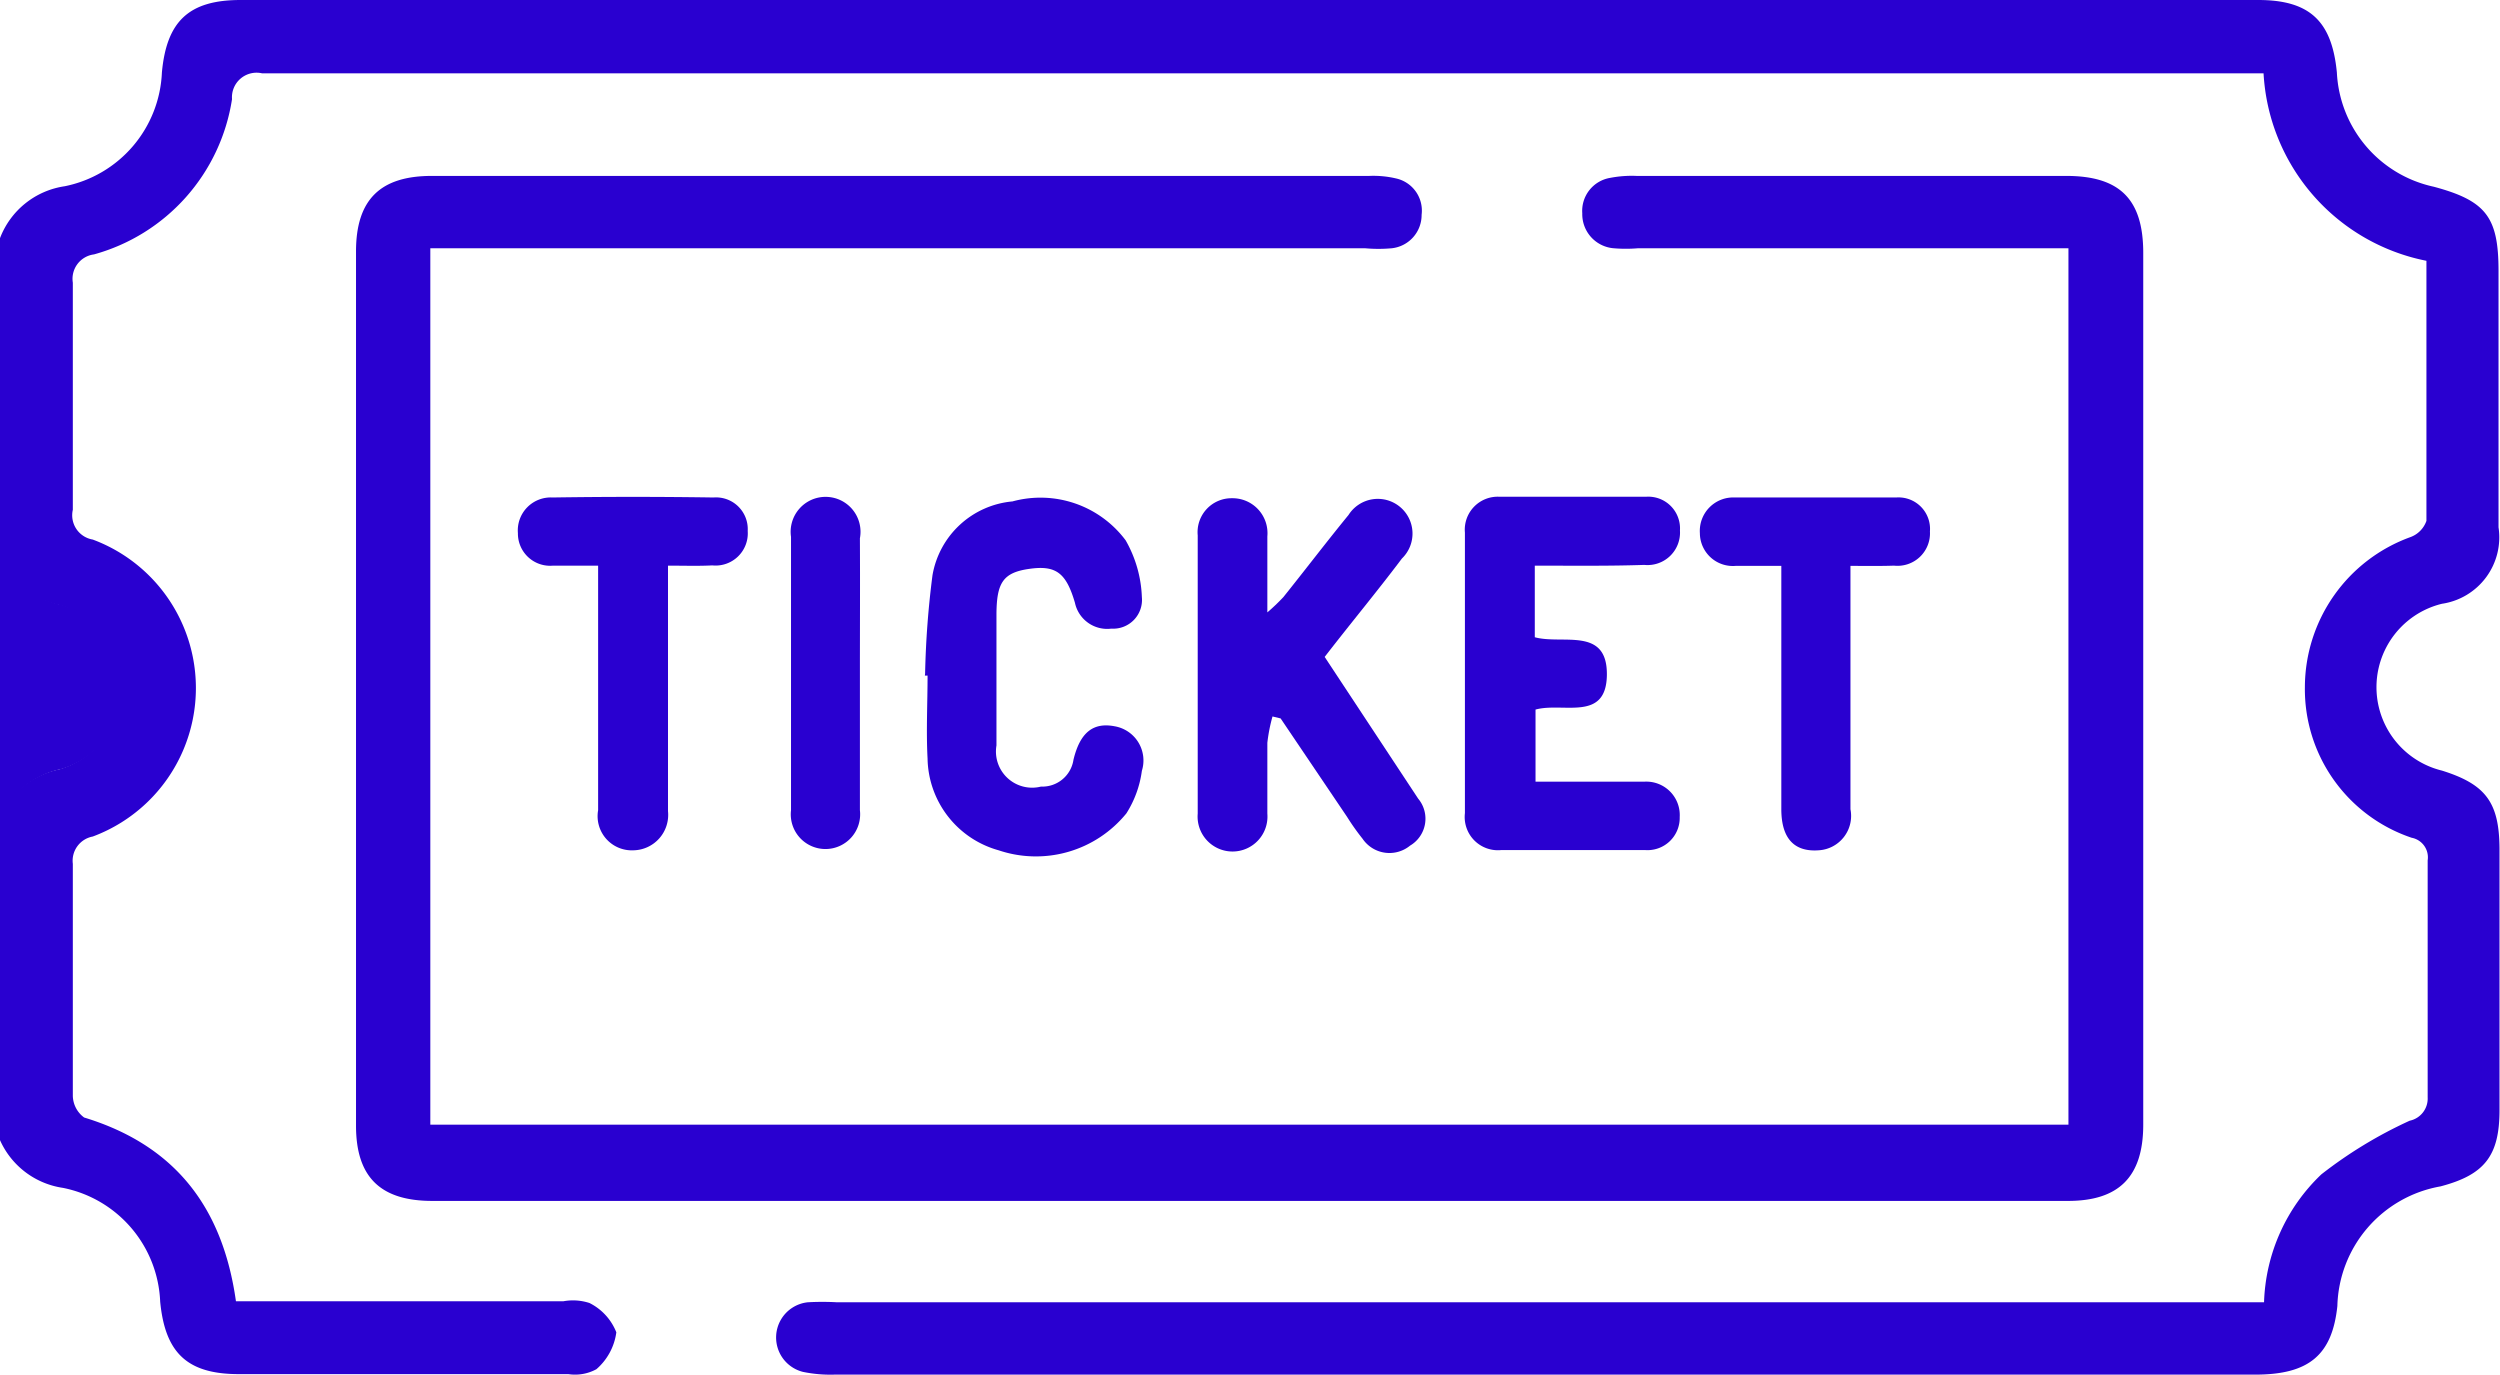
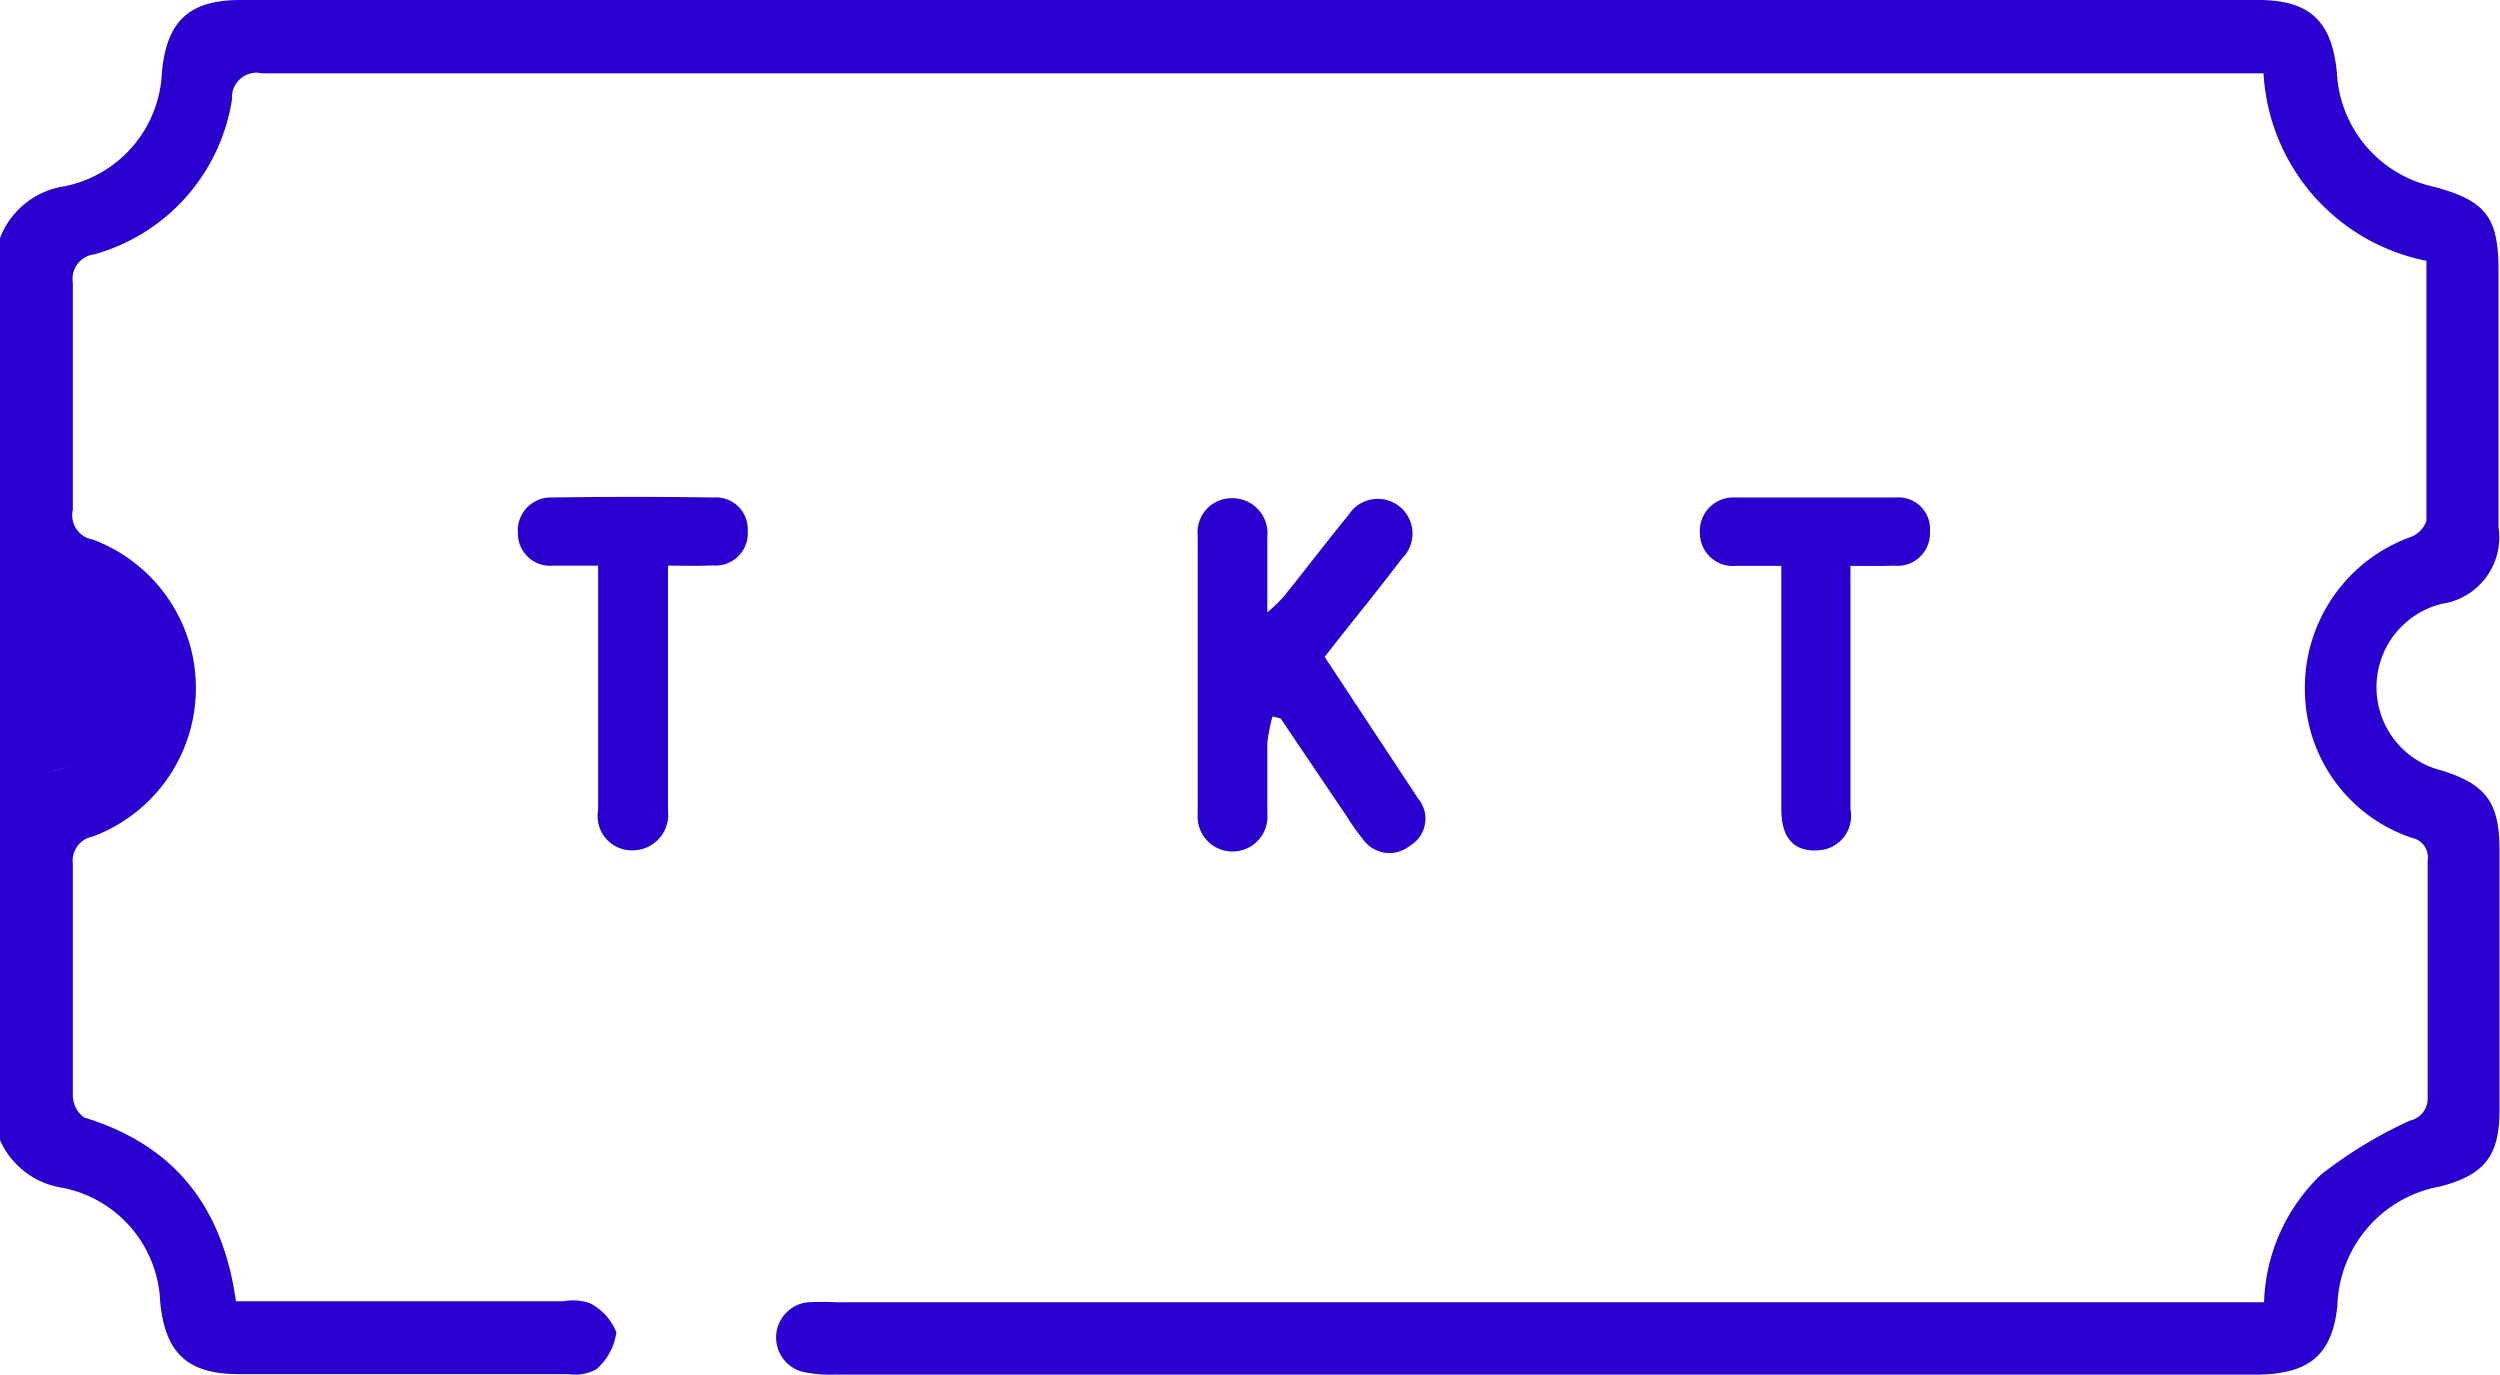
<svg xmlns="http://www.w3.org/2000/svg" id="Live_streaming" data-name="Live streaming" viewBox="0 0 101.61 55.89">
  <title>icon_11</title>
  <path d="M3883.28,1233.46a3.33,3.33,0,0,1,2.63-2.11,4.93,4.93,0,0,0,3.95-4.62c0.19-2.09,1.1-2.95,3.2-2.95h82c2.1,0,3,.86,3.2,2.95a5,5,0,0,0,3.94,4.64c2.12,0.57,2.63,1.23,2.63,3.42q0,5.21,0,10.42a2.73,2.73,0,0,1-2.3,3.11,3.49,3.49,0,0,0,0,6.78c1.79,0.56,2.33,1.3,2.34,3.18q0,5.31,0,10.62c0,1.86-.61,2.63-2.4,3.1a5.07,5.07,0,0,0-4.19,4.86c-0.21,2-1.16,2.79-3.34,2.79h-57.74a5.53,5.53,0,0,1-1.28-.11,1.44,1.44,0,0,1,.19-2.83,10.6,10.6,0,0,1,1.19,0h58a7.5,7.5,0,0,1,2.33-5.2,17.89,17.89,0,0,1,3.59-2.18,0.92,0.92,0,0,0,.73-0.95c0-3.21,0-6.42,0-9.63a0.81,0.81,0,0,0-.65-0.92,6.37,6.37,0,0,1-4.34-6.13,6.5,6.5,0,0,1,4.29-6.09,1.08,1.08,0,0,0,.65-0.66c0-3.5,0-7,0-10.57a8.23,8.23,0,0,1-6.62-7.62h-1.09q-40.13,0-80.26,0a1,1,0,0,0-1.22,1.05,7.77,7.77,0,0,1-5.61,6.31,1,1,0,0,0-.86,1.15c0,3.08,0,6.15,0,9.23a1,1,0,0,0,.81,1.21,6.44,6.44,0,0,1,0,12.07,1,1,0,0,0-.81,1.11c0,3.14,0,6.28,0,9.43a1.12,1.12,0,0,0,.46.88c3.67,1.12,5.63,3.62,6.17,7.47,0.33,0,.68,0,1,0h12.3a2.16,2.16,0,0,1,1.07.07,2.26,2.26,0,0,1,1.09,1.19,2.4,2.4,0,0,1-.81,1.5,1.81,1.81,0,0,1-1.14.2q-6.7,0-13.39,0c-2.1,0-3-.86-3.2-2.95a4.92,4.92,0,0,0-3.95-4.62,3.33,3.33,0,0,1-2.63-2.11v-12.9a3.49,3.49,0,0,1,2.48-2,3.48,3.48,0,0,0,0-6.68,3.49,3.49,0,0,1-2.48-2v-12.9Z" transform="translate(-3883.28 -1223.78)" style="fill:#2900d0" />
  <path d="M3883.28,1246.36a3.49,3.49,0,0,0,2.48,2,3.48,3.48,0,0,1,0,6.68,3.49,3.49,0,0,0-2.48,2v-10.72Z" transform="translate(-3883.28 -1223.78)" style="fill:#2900d0" />
-   <path d="M3900.77,1233.87v35.62h66.58v-35.62h-17.49a6,6,0,0,1-1,0,1.39,1.39,0,0,1-1.27-1.42,1.36,1.36,0,0,1,1.13-1.44,4.62,4.62,0,0,1,1.08-.08h17.46c2.18,0,3.13.95,3.13,3.13q0,17.71,0,35.43c0,2.13-1,3.1-3.06,3.1h-66.48c-2.14,0-3.1-1-3.1-3.06q0-17.76,0-35.53c0-2.12,1-3.07,3.08-3.07h38.1a4,4,0,0,1,1.08.1,1.34,1.34,0,0,1,1.05,1.48,1.36,1.36,0,0,1-1.21,1.36,6,6,0,0,1-1.09,0h-38Z" transform="translate(-3883.28 -1223.78)" style="fill:#2900d0" />
  <path d="M3935,1252.9a6.77,6.77,0,0,0-.21,1.07c0,1,0,1.92,0,2.88a1.42,1.42,0,1,1-2.83,0q0-5.65,0-11.31a1.38,1.38,0,0,1,1.39-1.51,1.42,1.42,0,0,1,1.44,1.55c0,1,0,1.91,0,3.09a8.23,8.23,0,0,0,.65-0.62c0.89-1.11,1.75-2.24,2.65-3.34a1.41,1.41,0,1,1,2.17,1.77c-1,1.33-2.09,2.64-3.14,4l3.8,5.76a1.27,1.27,0,0,1-.33,1.91,1.32,1.32,0,0,1-1.93-.28,9.41,9.41,0,0,1-.63-0.89l-2.7-4Z" transform="translate(-3883.28 -1223.78)" style="fill:#2900d0" />
-   <path d="M3945.66,1246.77v2.91c1.12,0.31,2.94-.44,2.93,1.51s-1.78,1.12-2.9,1.43v2.93h3.14c0.43,0,.86,0,1.29,0a1.36,1.36,0,0,1,1.43,1.44,1.31,1.31,0,0,1-1.41,1.34c-0.89,0-1.78,0-2.67,0-1.06,0-2.12,0-3.17,0a1.35,1.35,0,0,1-1.48-1.5c0-3.8,0-7.6,0-11.4a1.34,1.34,0,0,1,1.41-1.46c2,0,4,0,5.95,0a1.29,1.29,0,0,1,1.38,1.37,1.32,1.32,0,0,1-1.45,1.4C3948.64,1246.79,3947.2,1246.77,3945.66,1246.77Z" transform="translate(-3883.28 -1223.78)" style="fill:#2900d0" />
-   <path d="M3920.88,1251.16a36.81,36.81,0,0,1,.3-4,3.63,3.63,0,0,1,3.25-3,4.32,4.32,0,0,1,4.6,1.58,5,5,0,0,1,.66,2.31,1.17,1.17,0,0,1-1.24,1.28,1.34,1.34,0,0,1-1.48-1.05c-0.36-1.23-.78-1.53-1.85-1.38s-1.33.56-1.34,1.83c0,1.78,0,3.57,0,5.35a1.47,1.47,0,0,0,1.81,1.67,1.28,1.28,0,0,0,1.32-1.09c0.27-1.12.81-1.53,1.68-1.36a1.41,1.41,0,0,1,1.1,1.81,4.27,4.27,0,0,1-.63,1.73,4.74,4.74,0,0,1-5.19,1.5,3.94,3.94,0,0,1-2.89-3.73c-0.06-1.12,0-2.25,0-3.37h-0.11Z" transform="translate(-3883.28 -1223.78)" style="fill:#2900d0" />
  <path d="M3910.43,1246.77v1.66q0,3.86,0,7.73c0,0.2,0,.4,0,0.59a1.44,1.44,0,0,1-1.4,1.59,1.39,1.39,0,0,1-1.44-1.63c0-2.44,0-4.89,0-7.33,0-.82,0-1.64,0-2.61-0.67,0-1.25,0-1.83,0a1.31,1.31,0,0,1-1.43-1.32,1.34,1.34,0,0,1,1.41-1.45q3.27-.05,6.54,0a1.29,1.29,0,0,1,1.39,1.36,1.31,1.31,0,0,1-1.44,1.4C3911.66,1246.79,3911.1,1246.77,3910.43,1246.77Z" transform="translate(-3883.28 -1223.78)" style="fill:#2900d0" />
  <path d="M3958.49,1246.78c0,3.41,0,6.65,0,9.89a1.4,1.4,0,0,1-1.3,1.67c-1,.07-1.5-0.5-1.51-1.64,0-2.91,0-5.82,0-8.73v-1.19h-1.86a1.34,1.34,0,0,1-1.45-1.33,1.36,1.36,0,0,1,1.43-1.45q3.27,0,6.55,0a1.28,1.28,0,0,1,1.37,1.38,1.32,1.32,0,0,1-1.46,1.39C3959.71,1246.79,3959.16,1246.78,3958.49,1246.78Z" transform="translate(-3883.28 -1223.78)" style="fill:#2900d0" />
-   <path d="M3918.23,1251.16c0,1.85,0,3.7,0,5.55a1.41,1.41,0,1,1-2.8,0q0-5.55,0-11.11a1.42,1.42,0,1,1,2.8.06C3918.24,1247.52,3918.23,1249.34,3918.23,1251.16Z" transform="translate(-3883.28 -1223.78)" style="fill:#2900d0" />
</svg>